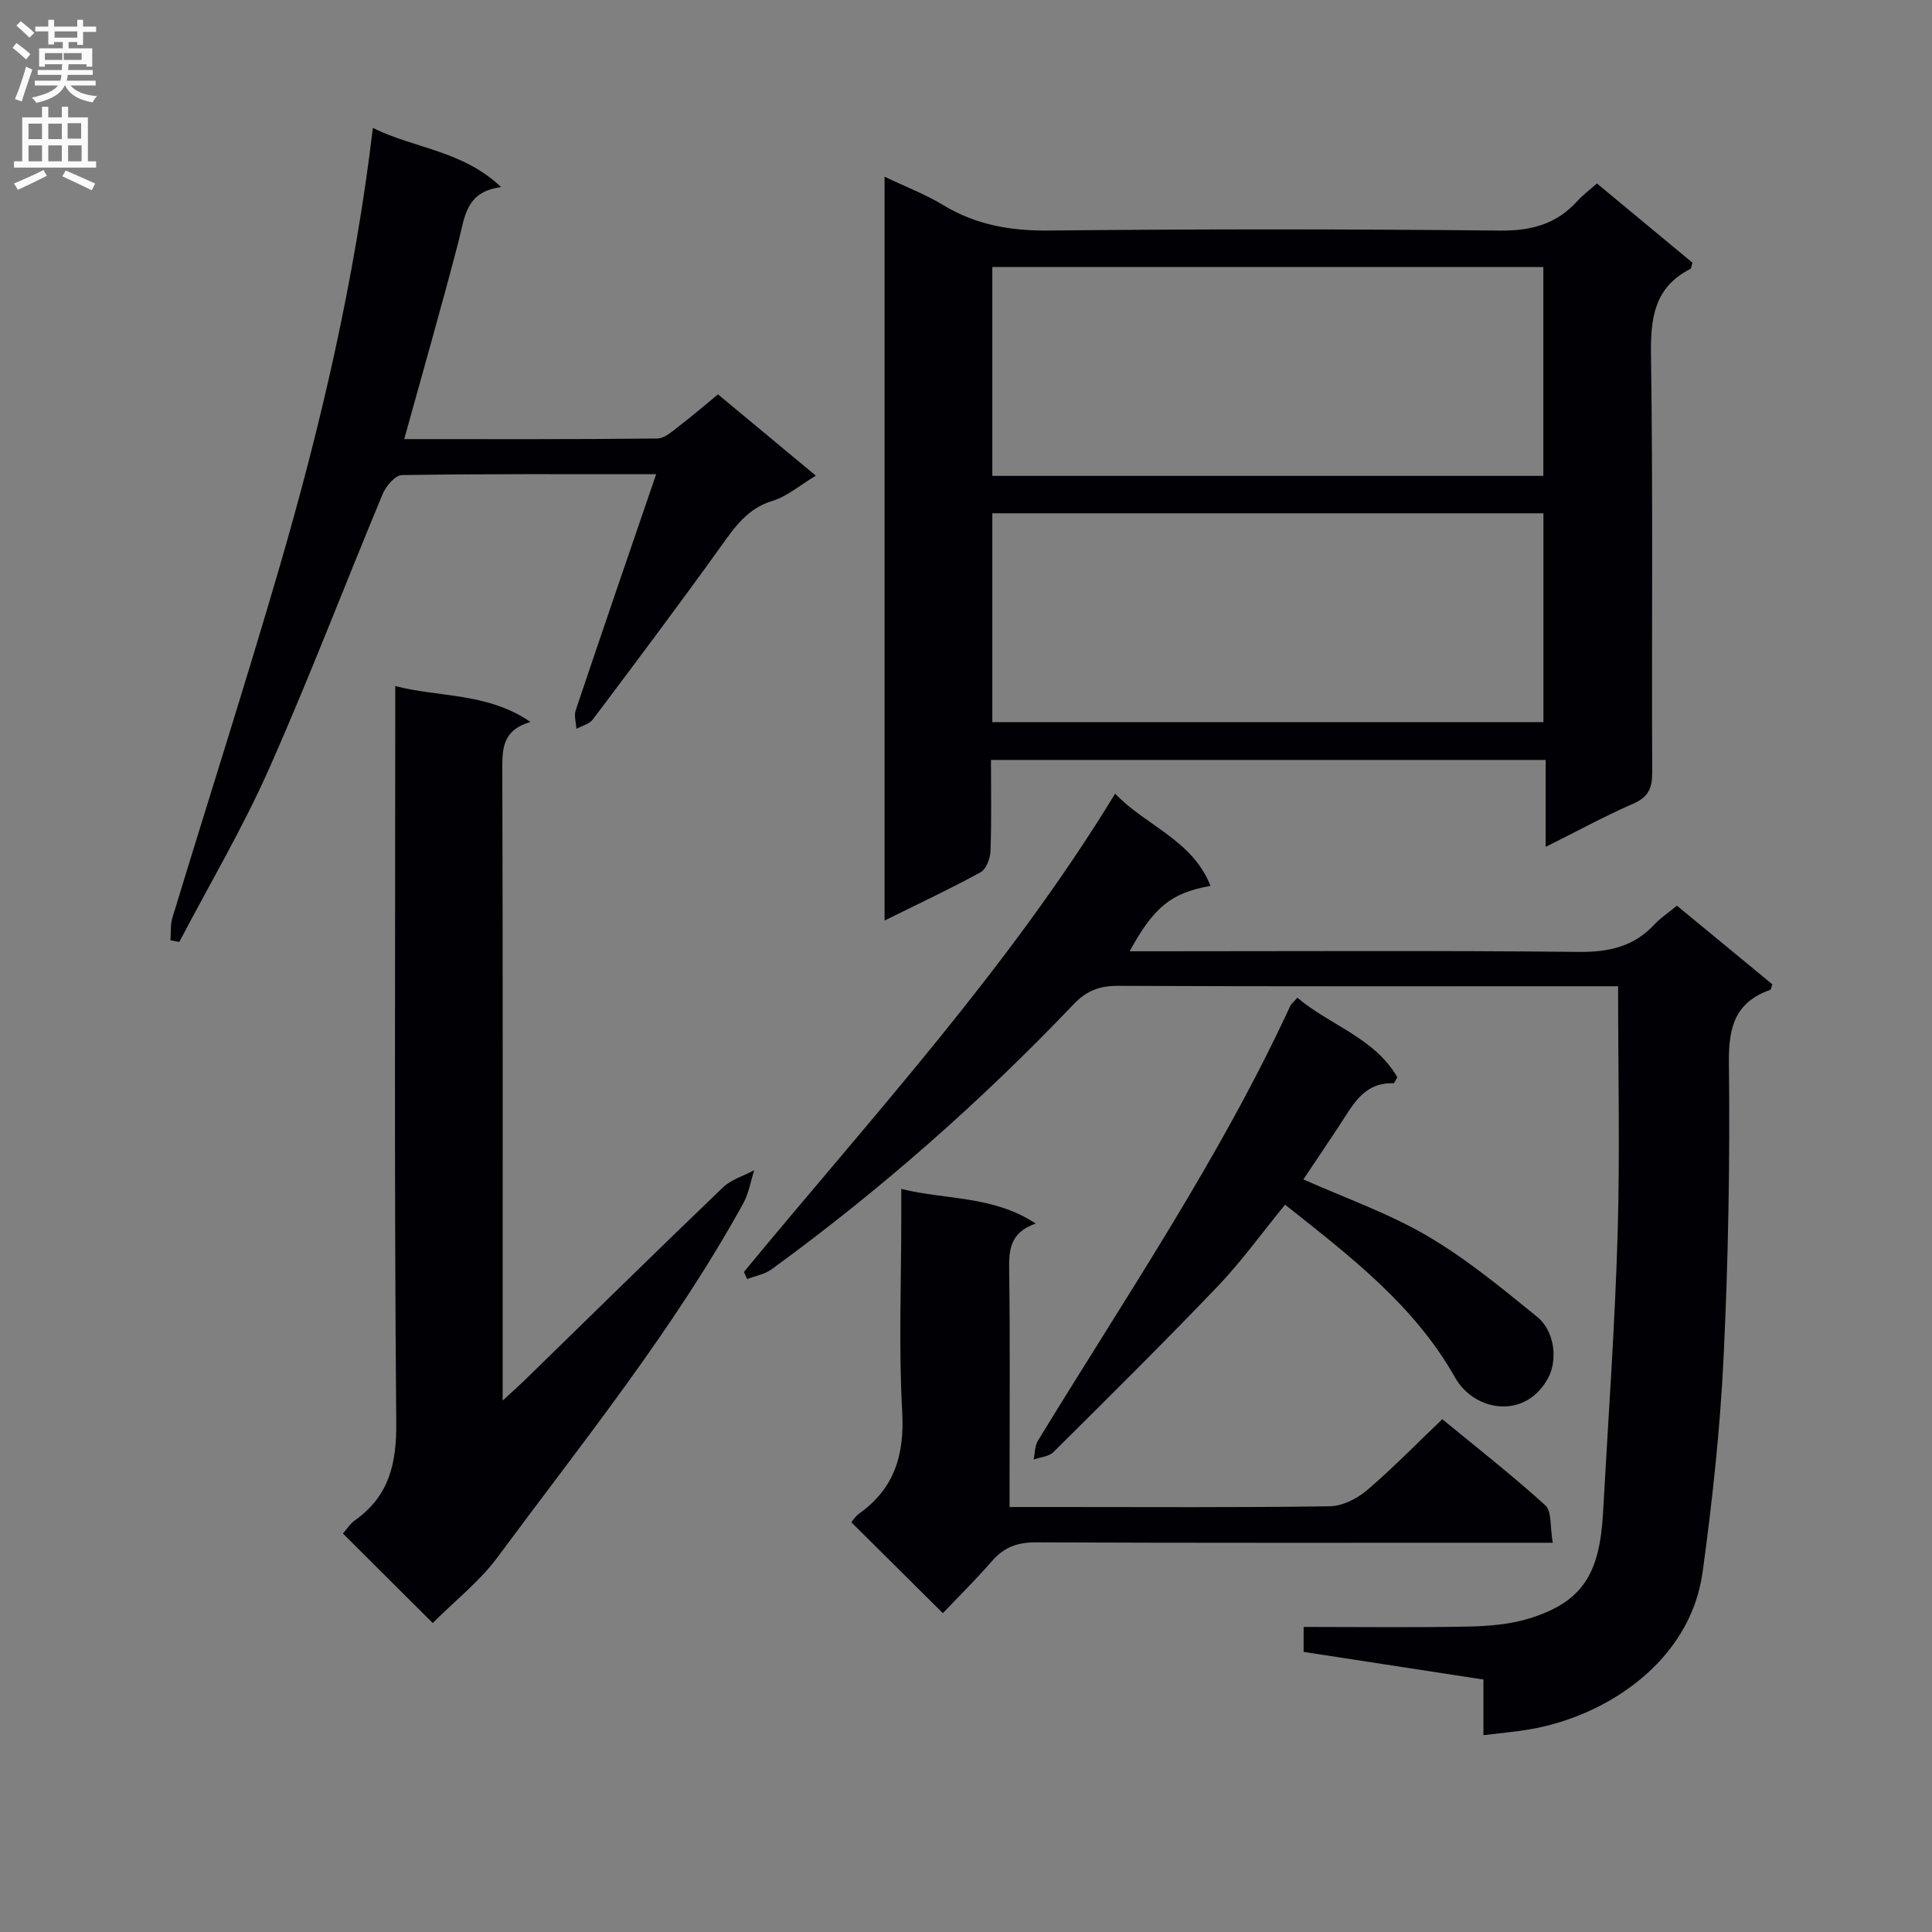
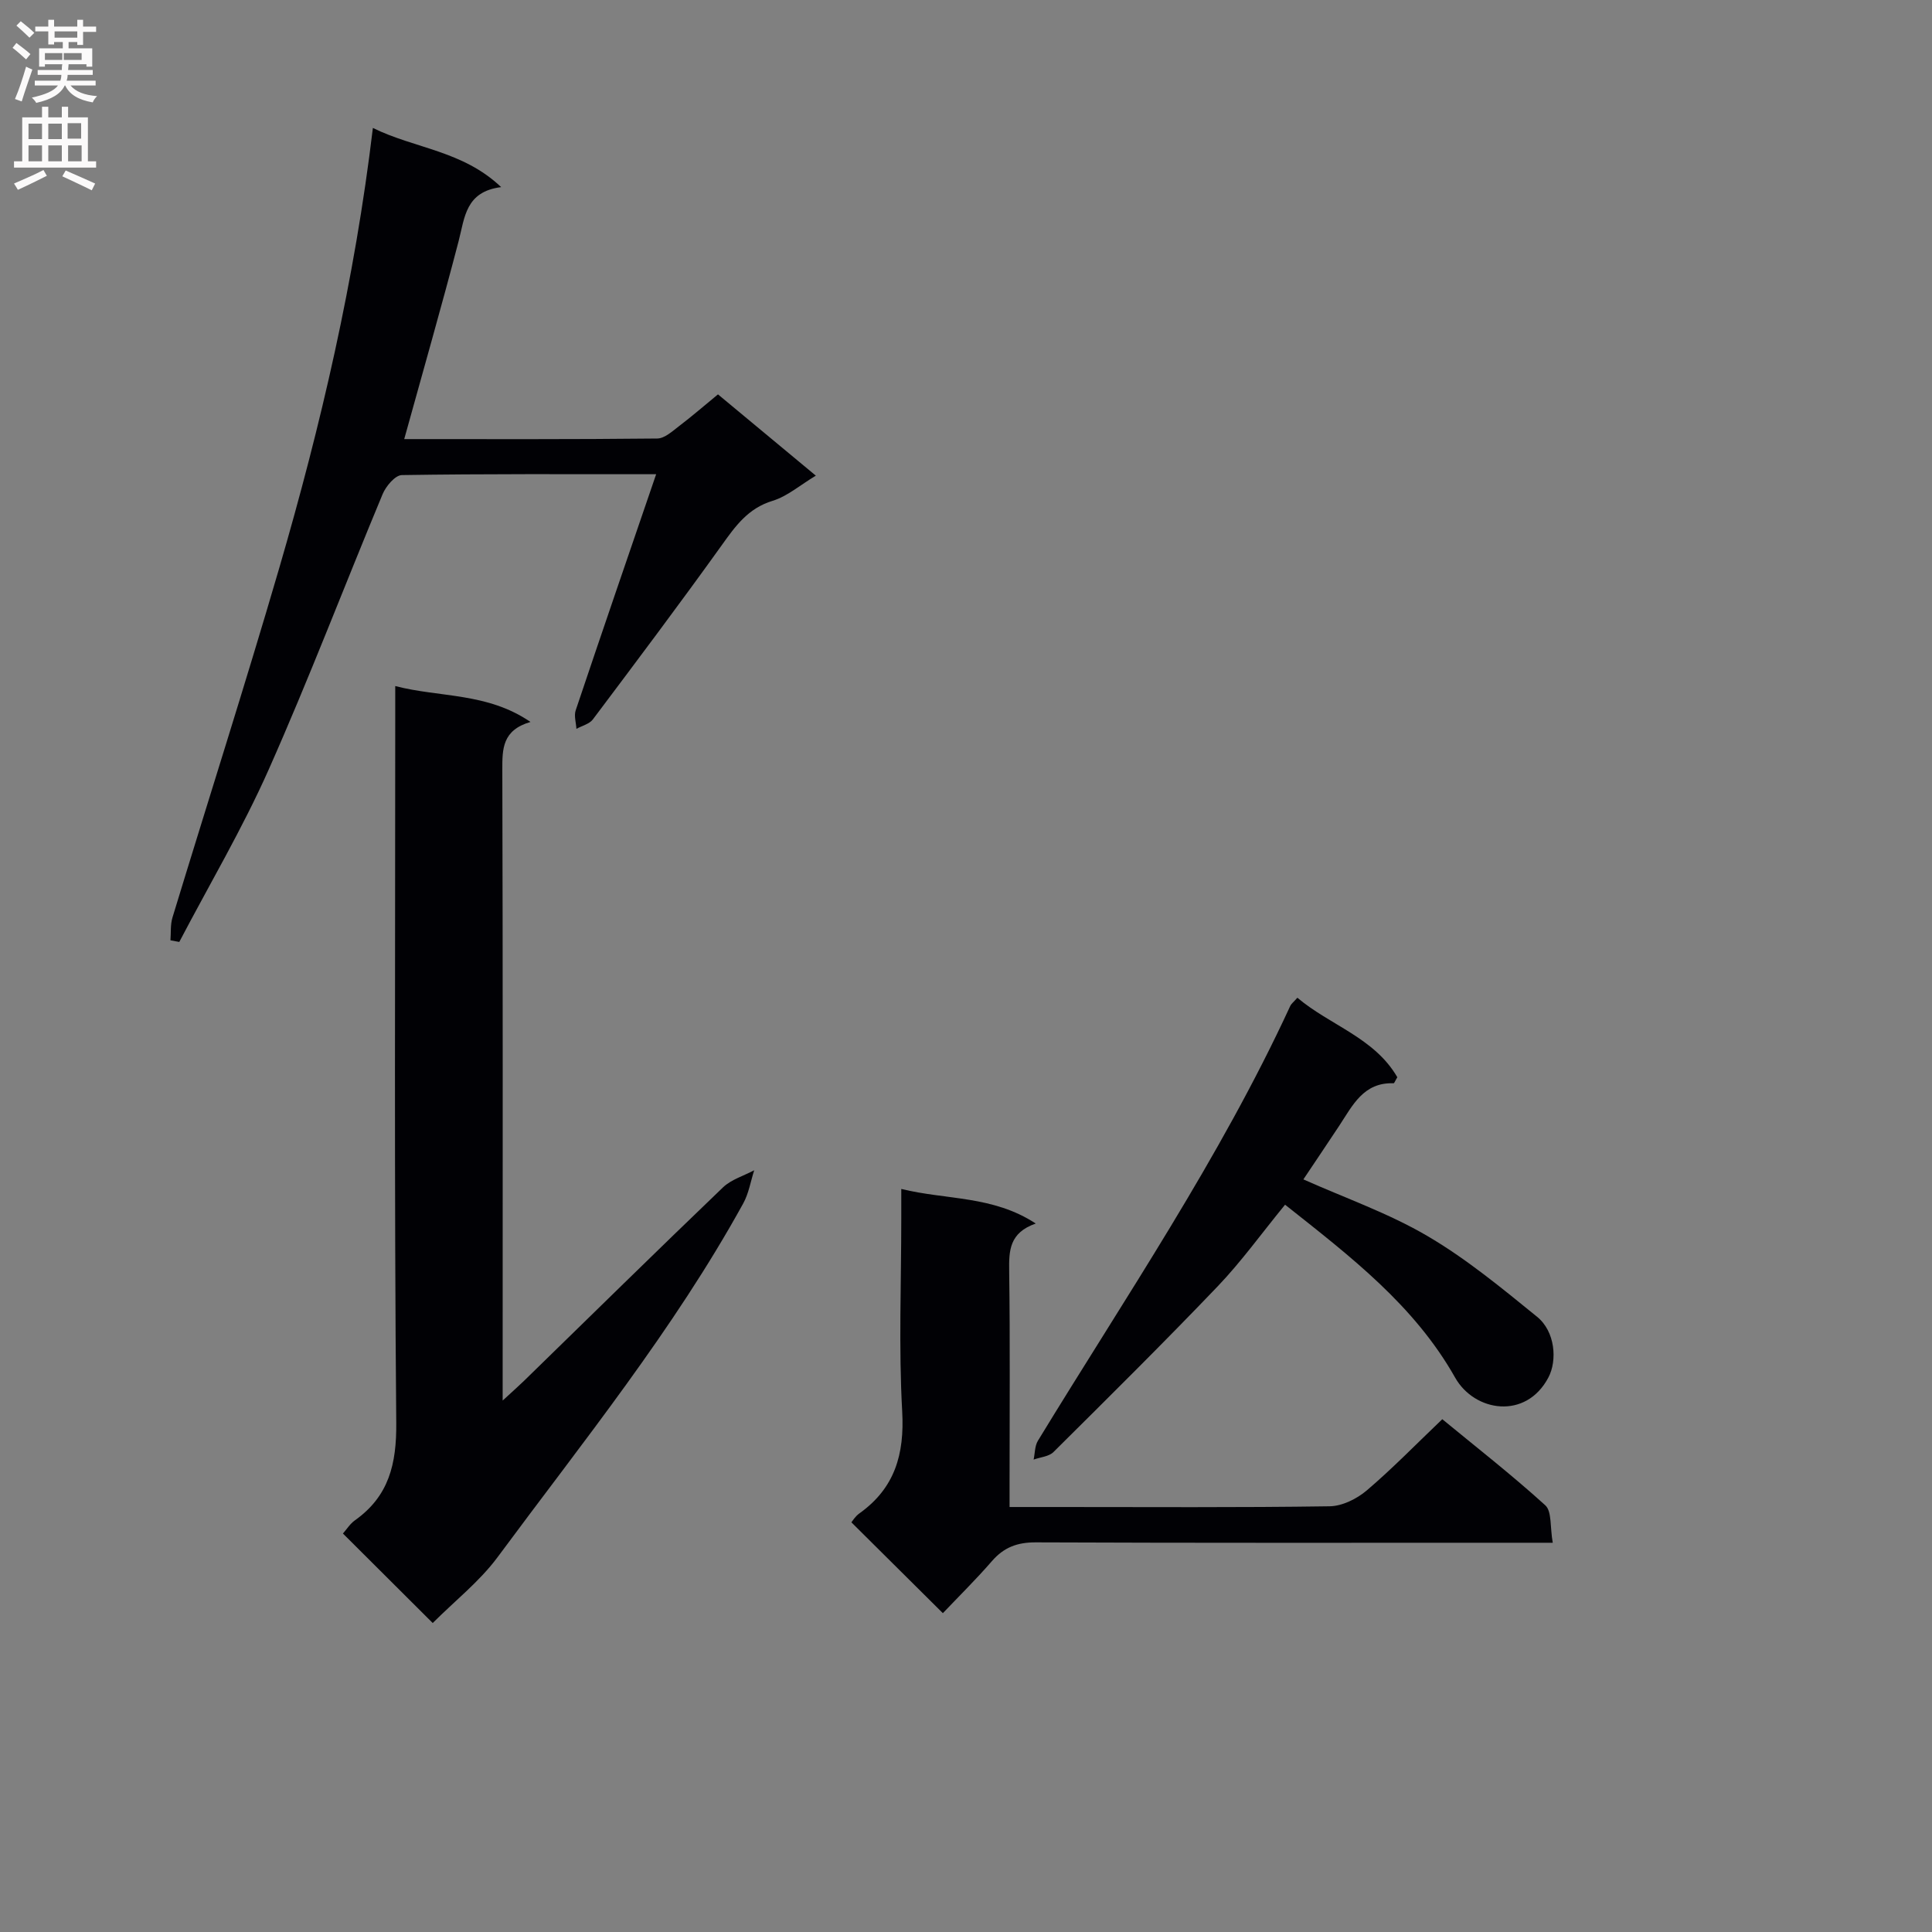
<svg xmlns="http://www.w3.org/2000/svg" enable-background="new 0 0 400 400" viewBox="0 0 400 400">
  <rect x="0" y="0" width="400" height="400" fill="#808080" stroke="none" />
  <g fill="#010105">
-     <path d="m183.14 190.58c0-51.63 0-102.39 0-153.99 4.28 2.04 8.4 3.61 12.12 5.86 6.78 4.1 13.92 5.36 21.83 5.28 31.15-.32 62.31-.31 93.46.01 6.46.07 11.67-1.32 15.99-6.08 1.11-1.22 2.45-2.22 4.08-3.68 6.71 5.56 13.3 11.03 19.79 16.41-.23.69-.24 1.18-.44 1.29-7.45 3.8-8.26 10.11-8.15 17.81.43 28.81.12 57.64.25 86.46.01 3.27-.82 5.08-3.94 6.45-5.92 2.58-11.6 5.69-18.12 8.94 0-6.31 0-11.99 0-18-38.47 0-76.34 0-114.84 0 0 6.36.13 12.64-.1 18.91-.06 1.51-.9 3.72-2.07 4.35-6.22 3.41-12.67 6.43-19.86 9.98zm22.31-92.05h114.08c0-14.52 0-28.74 0-43.25-38.08 0-75.94 0-114.08 0zm0 50.98h114.1c0-14.54 0-28.76 0-43.24-38.12 0-75.98 0-114.1 0z" />
-     <path d="m154.02 263.34c26.45-32.06 54.71-62.72 76.86-99.02 6.33 6.66 15.98 9.54 19.74 19.09-8.16 1.47-11.7 4.34-16.74 13.54h5.55c29.16 0 58.32-.17 87.48.13 6.23.06 11.36-1.1 15.63-5.69 1.23-1.32 2.78-2.34 4.65-3.88 6.63 5.46 13.24 10.91 19.75 16.28-.23.64-.26 1.09-.43 1.15-7.25 2.55-8.65 7.68-8.56 15.05.24 20.3-.12 40.63-1.09 60.91-.72 14.9-2.32 29.79-4.35 44.58-2.57 18.69-20.24 29.99-35.96 32.59-2.93.49-5.9.75-9.42 1.18 0-3.97 0-7.55 0-11.52-12.67-1.95-24.9-3.83-37.23-5.72 0-1.87 0-3.28 0-5.17 11.56 0 22.86.15 34.15-.08 4.28-.09 8.72-.46 12.77-1.74 10.71-3.38 14.37-9.04 15.07-21.78 1.05-19.09 2.43-38.17 3.01-57.27.51-16.95.11-33.92.11-51.78-1.21 0-3.12 0-5.02 0-32.83 0-65.65.06-98.48-.08-3.78-.02-6.51.97-9.16 3.74-19.23 20.17-40.07 38.54-62.61 54.95-1.42 1.03-3.36 1.36-5.06 2.02-.21-.51-.43-.99-.66-1.48z" />
    <path d="m89.59 336.03c-6.37-6.35-12.37-12.33-18.59-18.53.77-.86 1.47-2.02 2.48-2.73 7.04-5 8.64-11.66 8.56-20.19-.43-48.63-.21-97.27-.21-145.9 0-1.98 0-3.97 0-6.64 9.3 2.41 19 1.29 28 7.43-5.84 1.71-5.84 5.57-5.83 9.91.12 41.31.07 82.61.07 123.92v6.67c1.95-1.8 3.22-2.92 4.43-4.09 13.71-13.36 27.36-26.79 41.18-40.04 1.71-1.64 4.29-2.39 6.47-3.55-.74 2.3-1.13 4.8-2.28 6.88-14.43 26.18-33.21 49.37-50.9 73.29-3.72 5-8.82 9-13.38 13.57z" />
    <path d="m135.85 98.18c-18.05 0-35.35-.09-52.65.18-1.38.02-3.3 2.3-3.98 3.94-7.92 18.99-15.24 38.24-23.59 57.03-5.43 12.22-12.29 23.81-18.51 35.69-.61-.11-1.22-.22-1.83-.34.12-1.57-.03-3.22.41-4.69 7.34-24.11 15.03-48.11 22.09-72.3 8.64-29.64 15.65-59.67 19.41-91.2 8.7 4.29 18.58 4.66 26.56 12.25-7.39.93-7.53 6.27-8.81 11.19-3.54 13.59-7.42 27.09-11.26 40.98 17.47 0 34.93.07 52.39-.12 1.53-.02 3.14-1.52 4.53-2.58 2.64-2.01 5.16-4.19 8.04-6.56 6.68 5.54 13.29 11.03 20.26 16.83-3.26 1.95-5.9 4.28-8.96 5.21-5.08 1.55-7.68 5.22-10.52 9.19-8.71 12.15-17.7 24.11-26.68 36.06-.72.96-2.26 1.32-3.41 1.96-.07-1.28-.53-2.7-.15-3.83 5.37-16 10.87-31.98 16.66-48.89z" />
    <path d="m321.48 319.41c-3.08 0-5.05 0-7.02 0-33.33 0-66.65.06-99.98-.08-3.84-.02-6.62 1.01-9.11 3.88-3.38 3.89-7.06 7.51-10.16 10.78-6.51-6.47-12.59-12.5-18.94-18.81.17-.19.77-1.22 1.66-1.85 7.33-5.23 9.35-12.22 8.86-21.11-.74-13.29-.19-26.65-.19-39.98 0-1.79 0-3.59 0-6.08 9.43 2.31 18.96 1.34 27.84 7.16-5.48 1.91-5.56 5.62-5.5 9.81.2 14.49.08 28.99.08 43.49v5.39h9.79c18.83 0 37.66.13 56.49-.15 2.6-.04 5.62-1.54 7.67-3.28 5.3-4.51 10.17-9.53 15.64-14.75 6.91 5.69 14.36 11.5 21.33 17.83 1.38 1.26.96 4.53 1.54 7.75z" />
    <path d="m266.06 249.42c-4.85 5.92-9.03 11.75-13.93 16.88-11.13 11.64-22.59 22.98-34.02 34.33-.95.94-2.72 1.06-4.11 1.56.28-1.31.23-2.82.89-3.9 18.06-29.64 37.65-58.39 52.25-90.03.2-.43.63-.75 1.47-1.69 6.75 5.72 15.95 8.27 20.69 16.46-.44.73-.62 1.25-.77 1.25-6.23-.23-8.48 4.58-11.24 8.77-2.46 3.73-4.97 7.43-7.44 11.13 8.72 3.89 17.65 7.01 25.66 11.71 8.08 4.73 15.42 10.8 22.72 16.73 3.77 3.05 4.21 9.05 2.35 12.57-4.65 8.82-15.29 7.12-19.3.05-8.46-14.99-21.6-25.03-35.22-35.82z" />
  </g>
  <path d="m2.6 9.9.8-1c.9.7 1.9 1.4 2.9 2.3l-.9 1.1c-1.1-1-2-1.8-2.8-2.4zm.5 10.6c.9-2.1 1.6-4.3 2.3-6.7.4.2.8.4 1.3.6-.7 2.1-1.5 4.3-2.2 6.6zm.3-15.2.9-.9c1 .8 2 1.6 2.8 2.4l-1 1c-.9-.9-1.8-1.7-2.7-2.5zm12.6-1.2h1.2v1.4h2.7v1.1h-2.7v2.7h-1.2v-.6h-1.8v1.3h4.9v3.8h-1.2v-.5h-3.7c0 .4-.1.9-.1 1.2h5.1v1h-5.2c0 .5-.1.9-.2 1.2h6v1h-5.2c1.1 1.3 2.9 2 5.5 2.2-.4.4-.7.8-.9 1.3-2.9-.5-4.8-1.6-5.7-3.5h-.1c-.8 1.7-2.7 2.9-5.9 3.6-.2-.4-.6-.8-.9-1.1 2.8-.6 4.6-1.4 5.4-2.5h-4.8v-1h5.3c.1-.3.2-.7.2-1.2h-4.9v-1h5c0-.4 0-.8.1-1.2h-3.6v.5h-1.2v-3.8h4.9v-1.3h-1.8v.5h-1.2v-2.7h-2.7v-1h2.7v-1.4h1.2v1.4h4.8zm-6.7 8.3h3.6c0-.4 0-.9 0-1.4h-3.6zm1.9-4.6h4.8v-1.3h-4.7v1.3zm6.7 3.2h-4.7v1.4h3.7v-1.4z" fill="#fbfafa" />
  <path d="m8.7 22.1h1.3v2.2h2.8v-2.2h1.3v2.2h4.1v9.1h1.7v1.3h-17v-1.3h1.7v-9.1h4.1zm.3 13.1.7 1.2c-1.8.9-3.8 1.9-6 2.9-.2-.4-.5-.8-.8-1.3 2.3-1 4.4-1.9 6.1-2.8zm-3.1-6.4h2.8v-3.2h-2.8zm0 4.6h2.8v-3.3h-2.8zm4.1-4.6h2.8v-3.2h-2.8zm0 4.6h2.8v-3.3h-2.8zm3.6 1.9c2.1.9 4.1 1.8 6.1 2.7l-.7 1.4c-2.2-1.1-4.2-2-6.1-2.9zm3.2-9.8h-2.8v3.2h2.8v-3.1zm-2.7 7.9h2.8v-3.3h-2.8z" fill="#fbfafa" />
</svg>